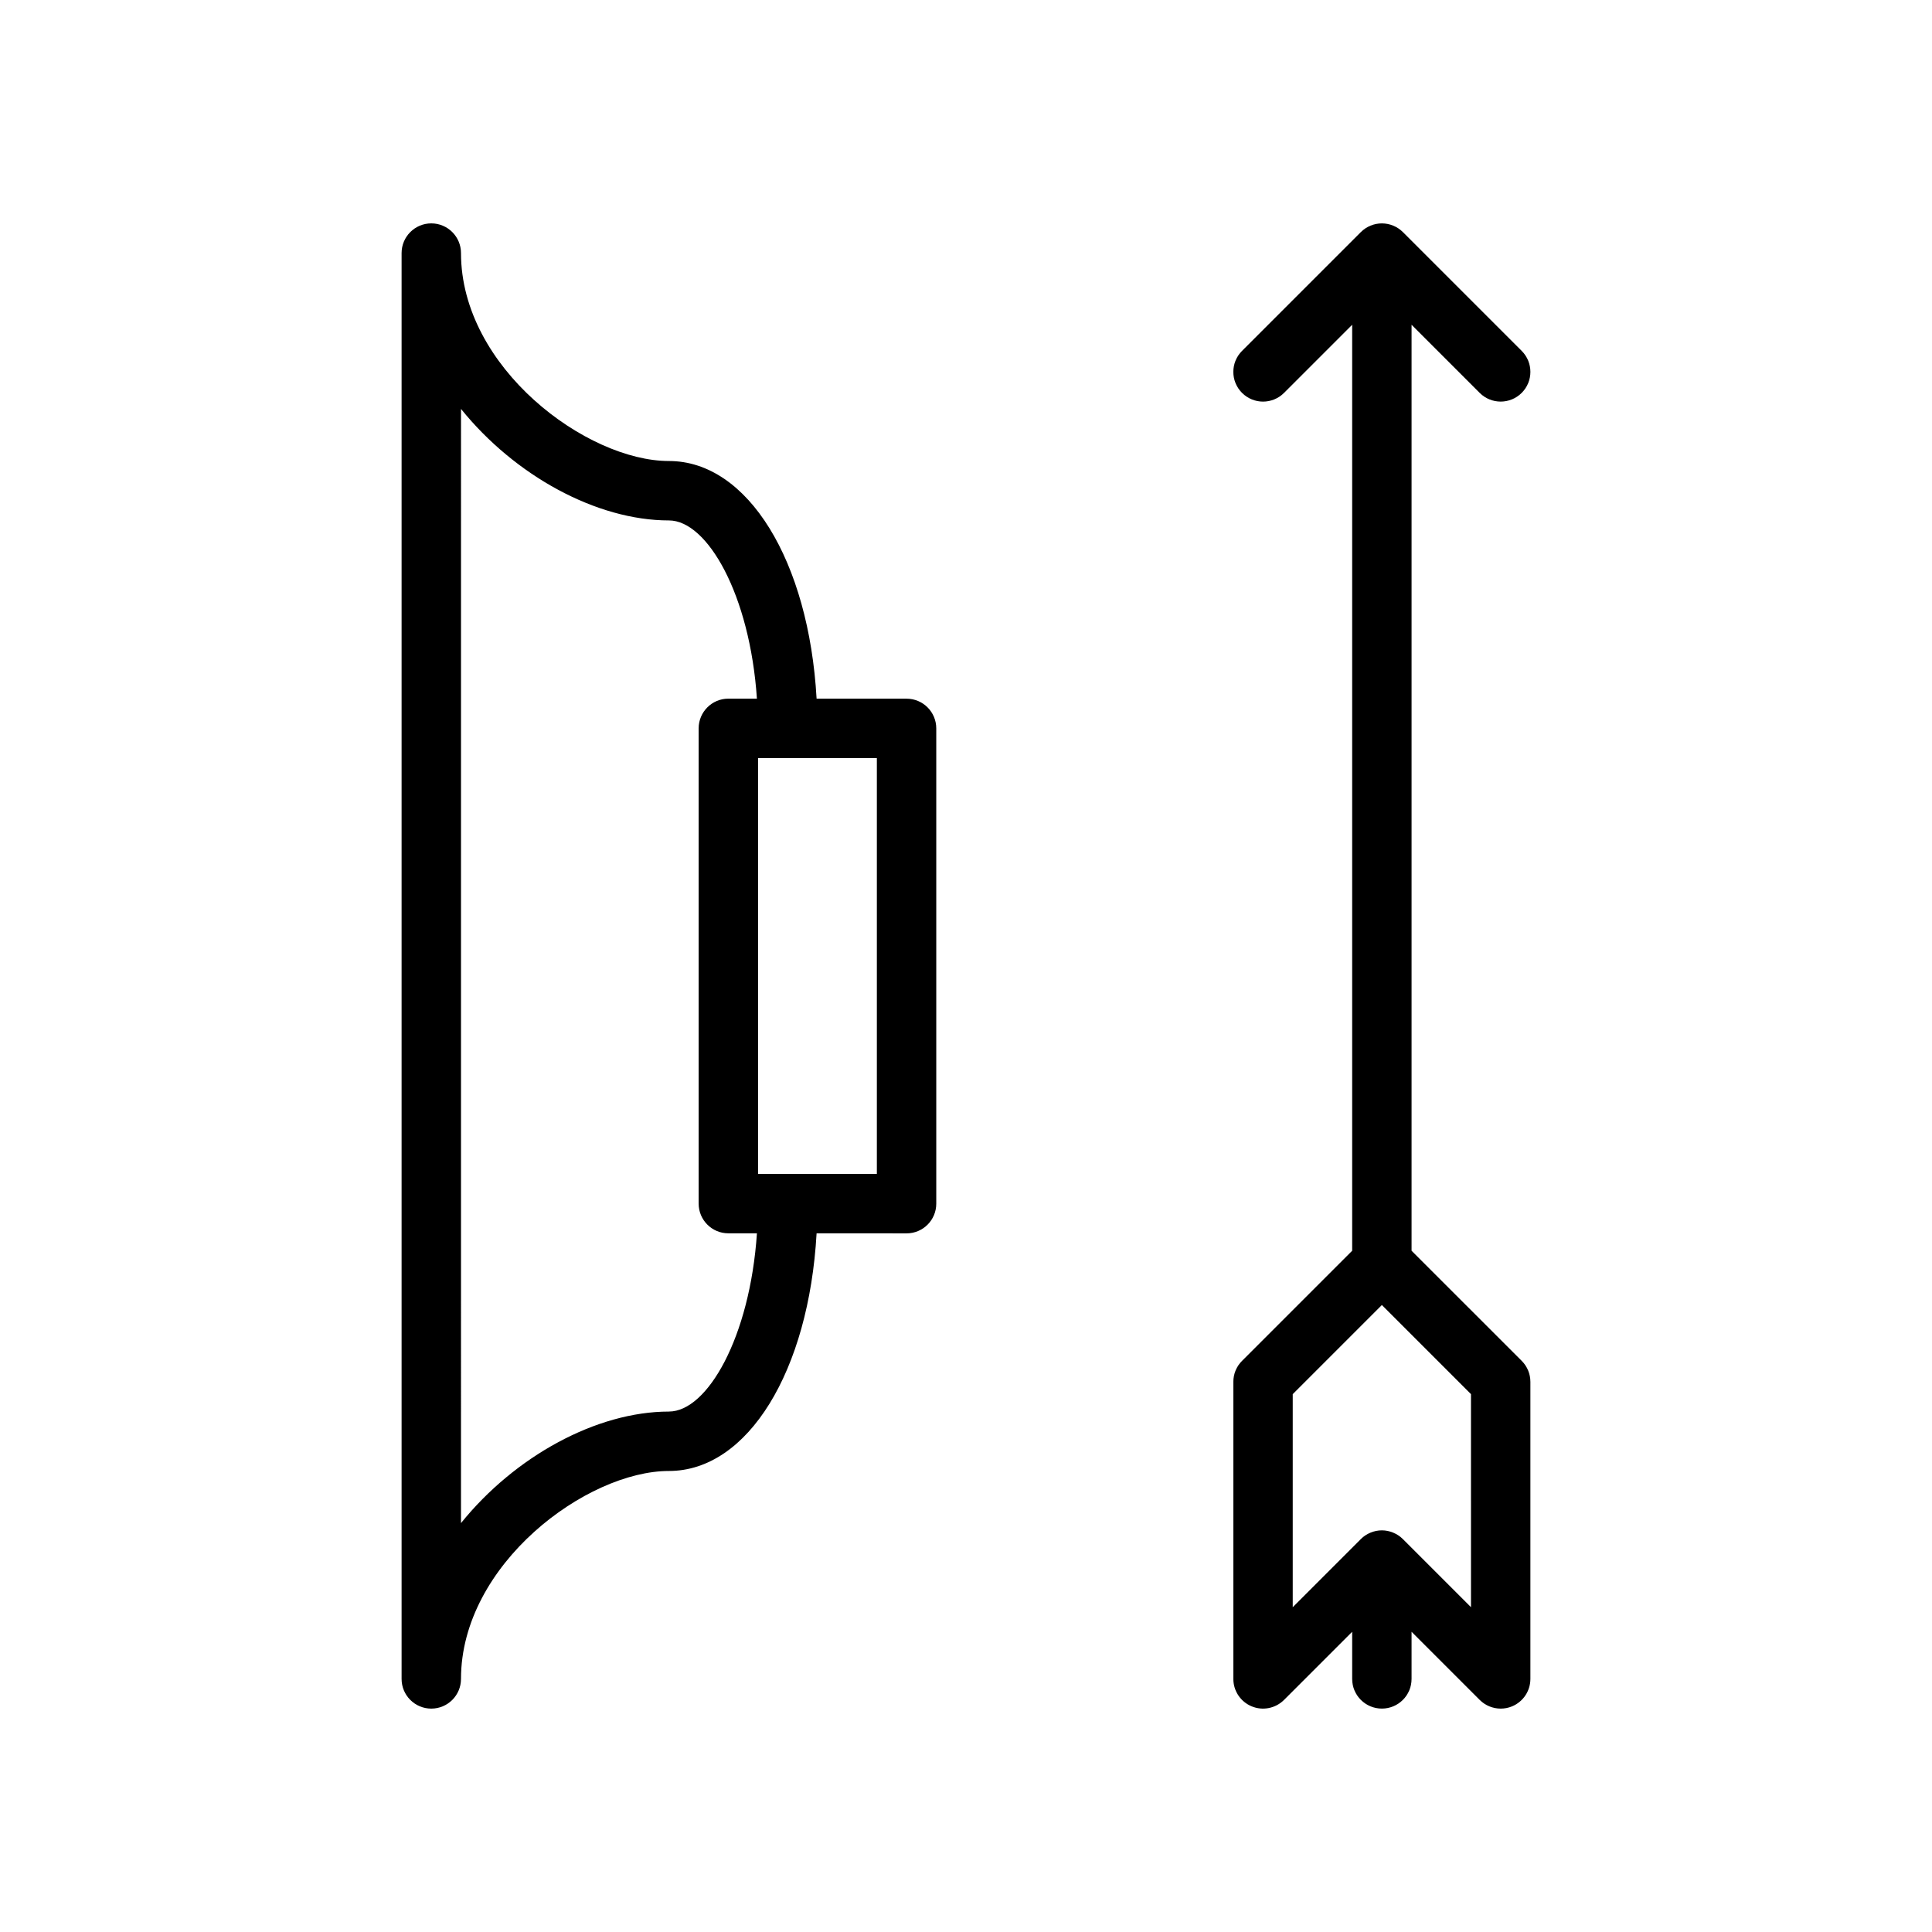
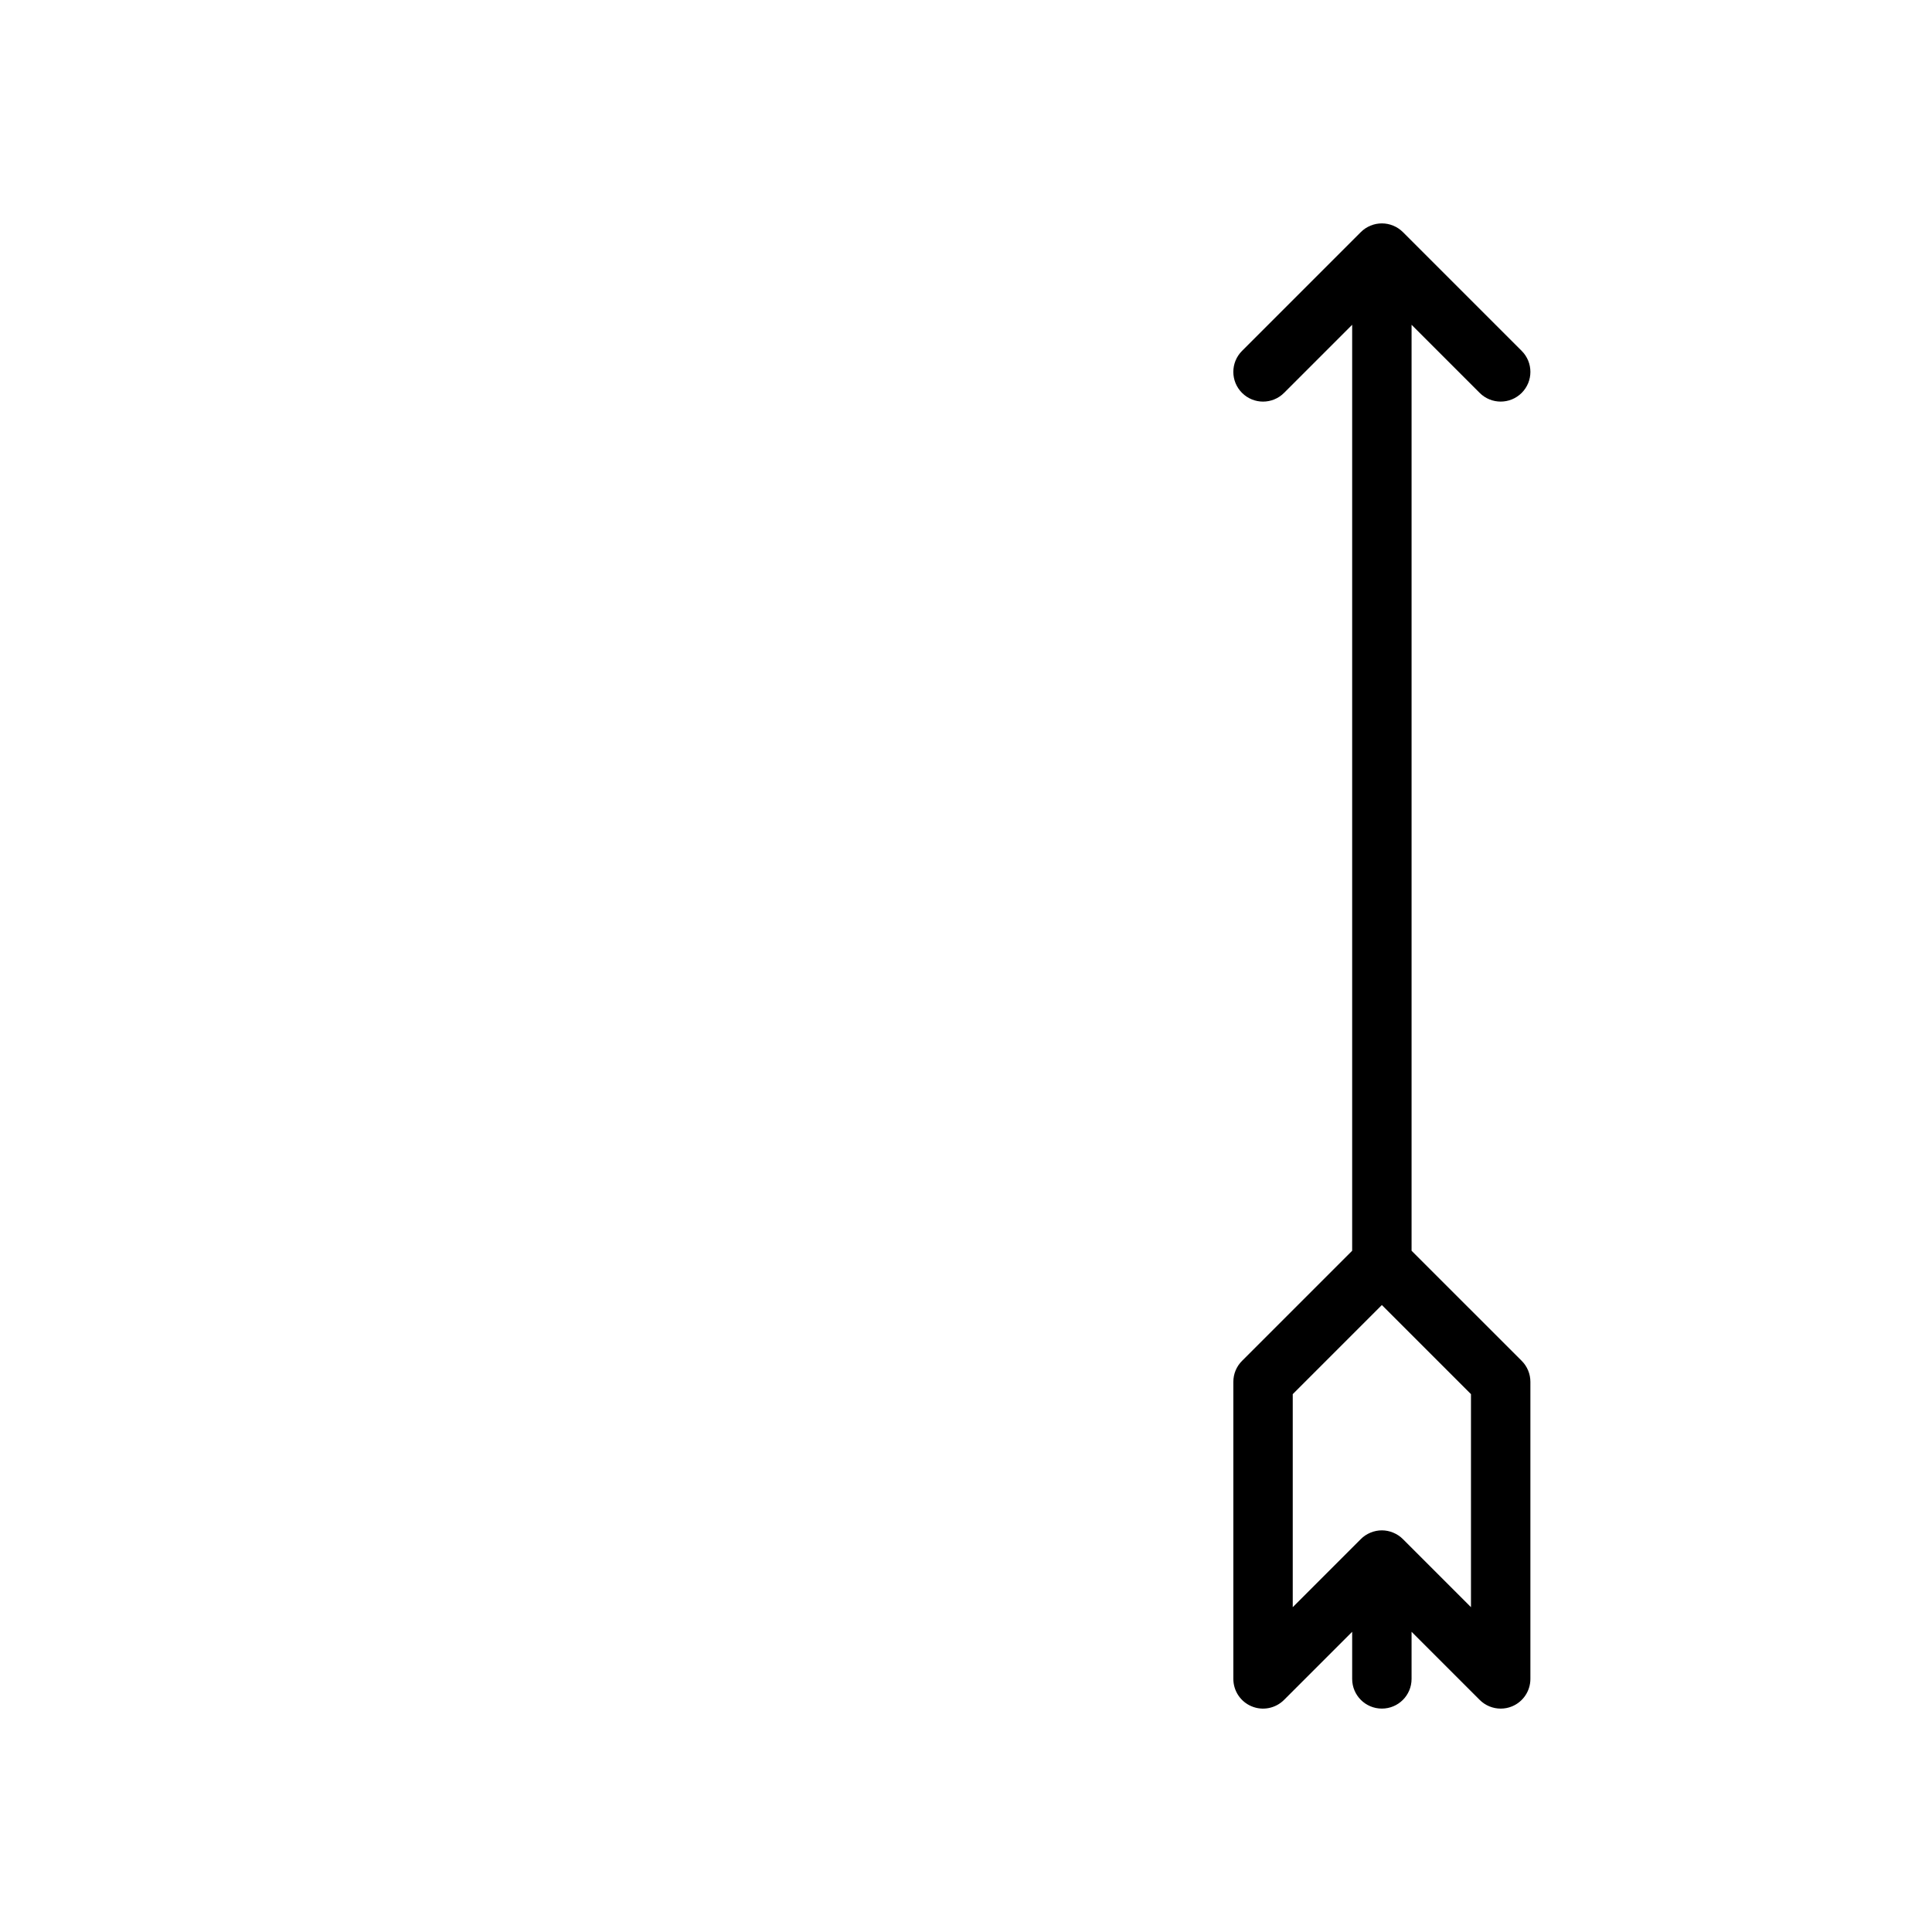
<svg xmlns="http://www.w3.org/2000/svg" fill="#000000" width="800px" height="800px" version="1.1" viewBox="144 144 512 512">
  <g>
    <path d="m536.13 248.12c1.535 1.535 3.551 2.305 5.566 2.305 2.016 0 4.031-0.77 5.566-2.305 3.078-3.078 3.078-8.055 0-11.133l-31.48-31.48c-0.73-0.73-1.598-1.309-2.566-1.707-1.922-0.797-4.094-0.797-6.016 0-0.969 0.402-1.836 0.977-2.566 1.707l-31.48 31.48c-3.078 3.078-3.078 8.055 0 11.133s8.055 3.078 11.133 0l18.051-18.051v245.39l-29.18 29.18c-1.484 1.473-2.309 3.473-2.309 5.566v78.719c0 3.18 1.914 6.062 4.856 7.273 2.945 1.227 6.328 0.543 8.582-1.707l18.051-18.051v12.484c0 4.352 3.519 7.871 7.871 7.871 4.352 0 7.871-3.519 7.871-7.871v-12.484l18.051 18.051c1.504 1.504 3.519 2.309 5.566 2.309 1.016 0 2.039-0.188 3.016-0.598 2.941-1.215 4.856-4.098 4.856-7.277v-78.719c0-2.094-0.828-4.094-2.305-5.566l-29.184-29.18v-245.39zm-2.305 321.8-18.043-18.043c-0.723-0.73-1.598-1.309-2.566-1.707-0.961-0.402-1.984-0.609-3.008-0.609-1.023 0-2.047 0.203-3.008 0.605-0.969 0.402-1.844 0.977-2.566 1.707l-18.043 18.047v-56.457l23.617-23.617 23.617 23.617z" />
-     <path d="m384.25 329.15h-23.844c-2.047-36.406-18.176-62.977-39.133-62.977-21.758 0-55.105-24.688-55.105-55.105 0-4.344-3.527-7.871-7.871-7.871s-7.871 3.527-7.871 7.871v377.86c0 4.352 3.527 7.871 7.871 7.871s7.871-3.519 7.871-7.871c0-30.418 33.348-55.105 55.105-55.105 20.957 0 37.086-26.566 39.133-62.977l23.844 0.008c4.344 0 7.871-3.519 7.871-7.871v-125.95c0-4.348-3.523-7.875-7.871-7.875zm-62.977 188.93c-19.168 0-40.824 11.855-55.105 29.559l0.004-295.27c14.277 17.703 35.934 29.551 55.102 29.551 10.195 0 21.469 19.734 23.316 47.23h-7.57c-4.344 0-7.871 3.527-7.871 7.871v125.95c0 4.352 3.527 7.871 7.871 7.871h7.574c-1.852 27.5-13.125 47.234-23.32 47.234zm55.105-62.977h-31.488v-110.21h31.488z" />
  </g>
</svg>